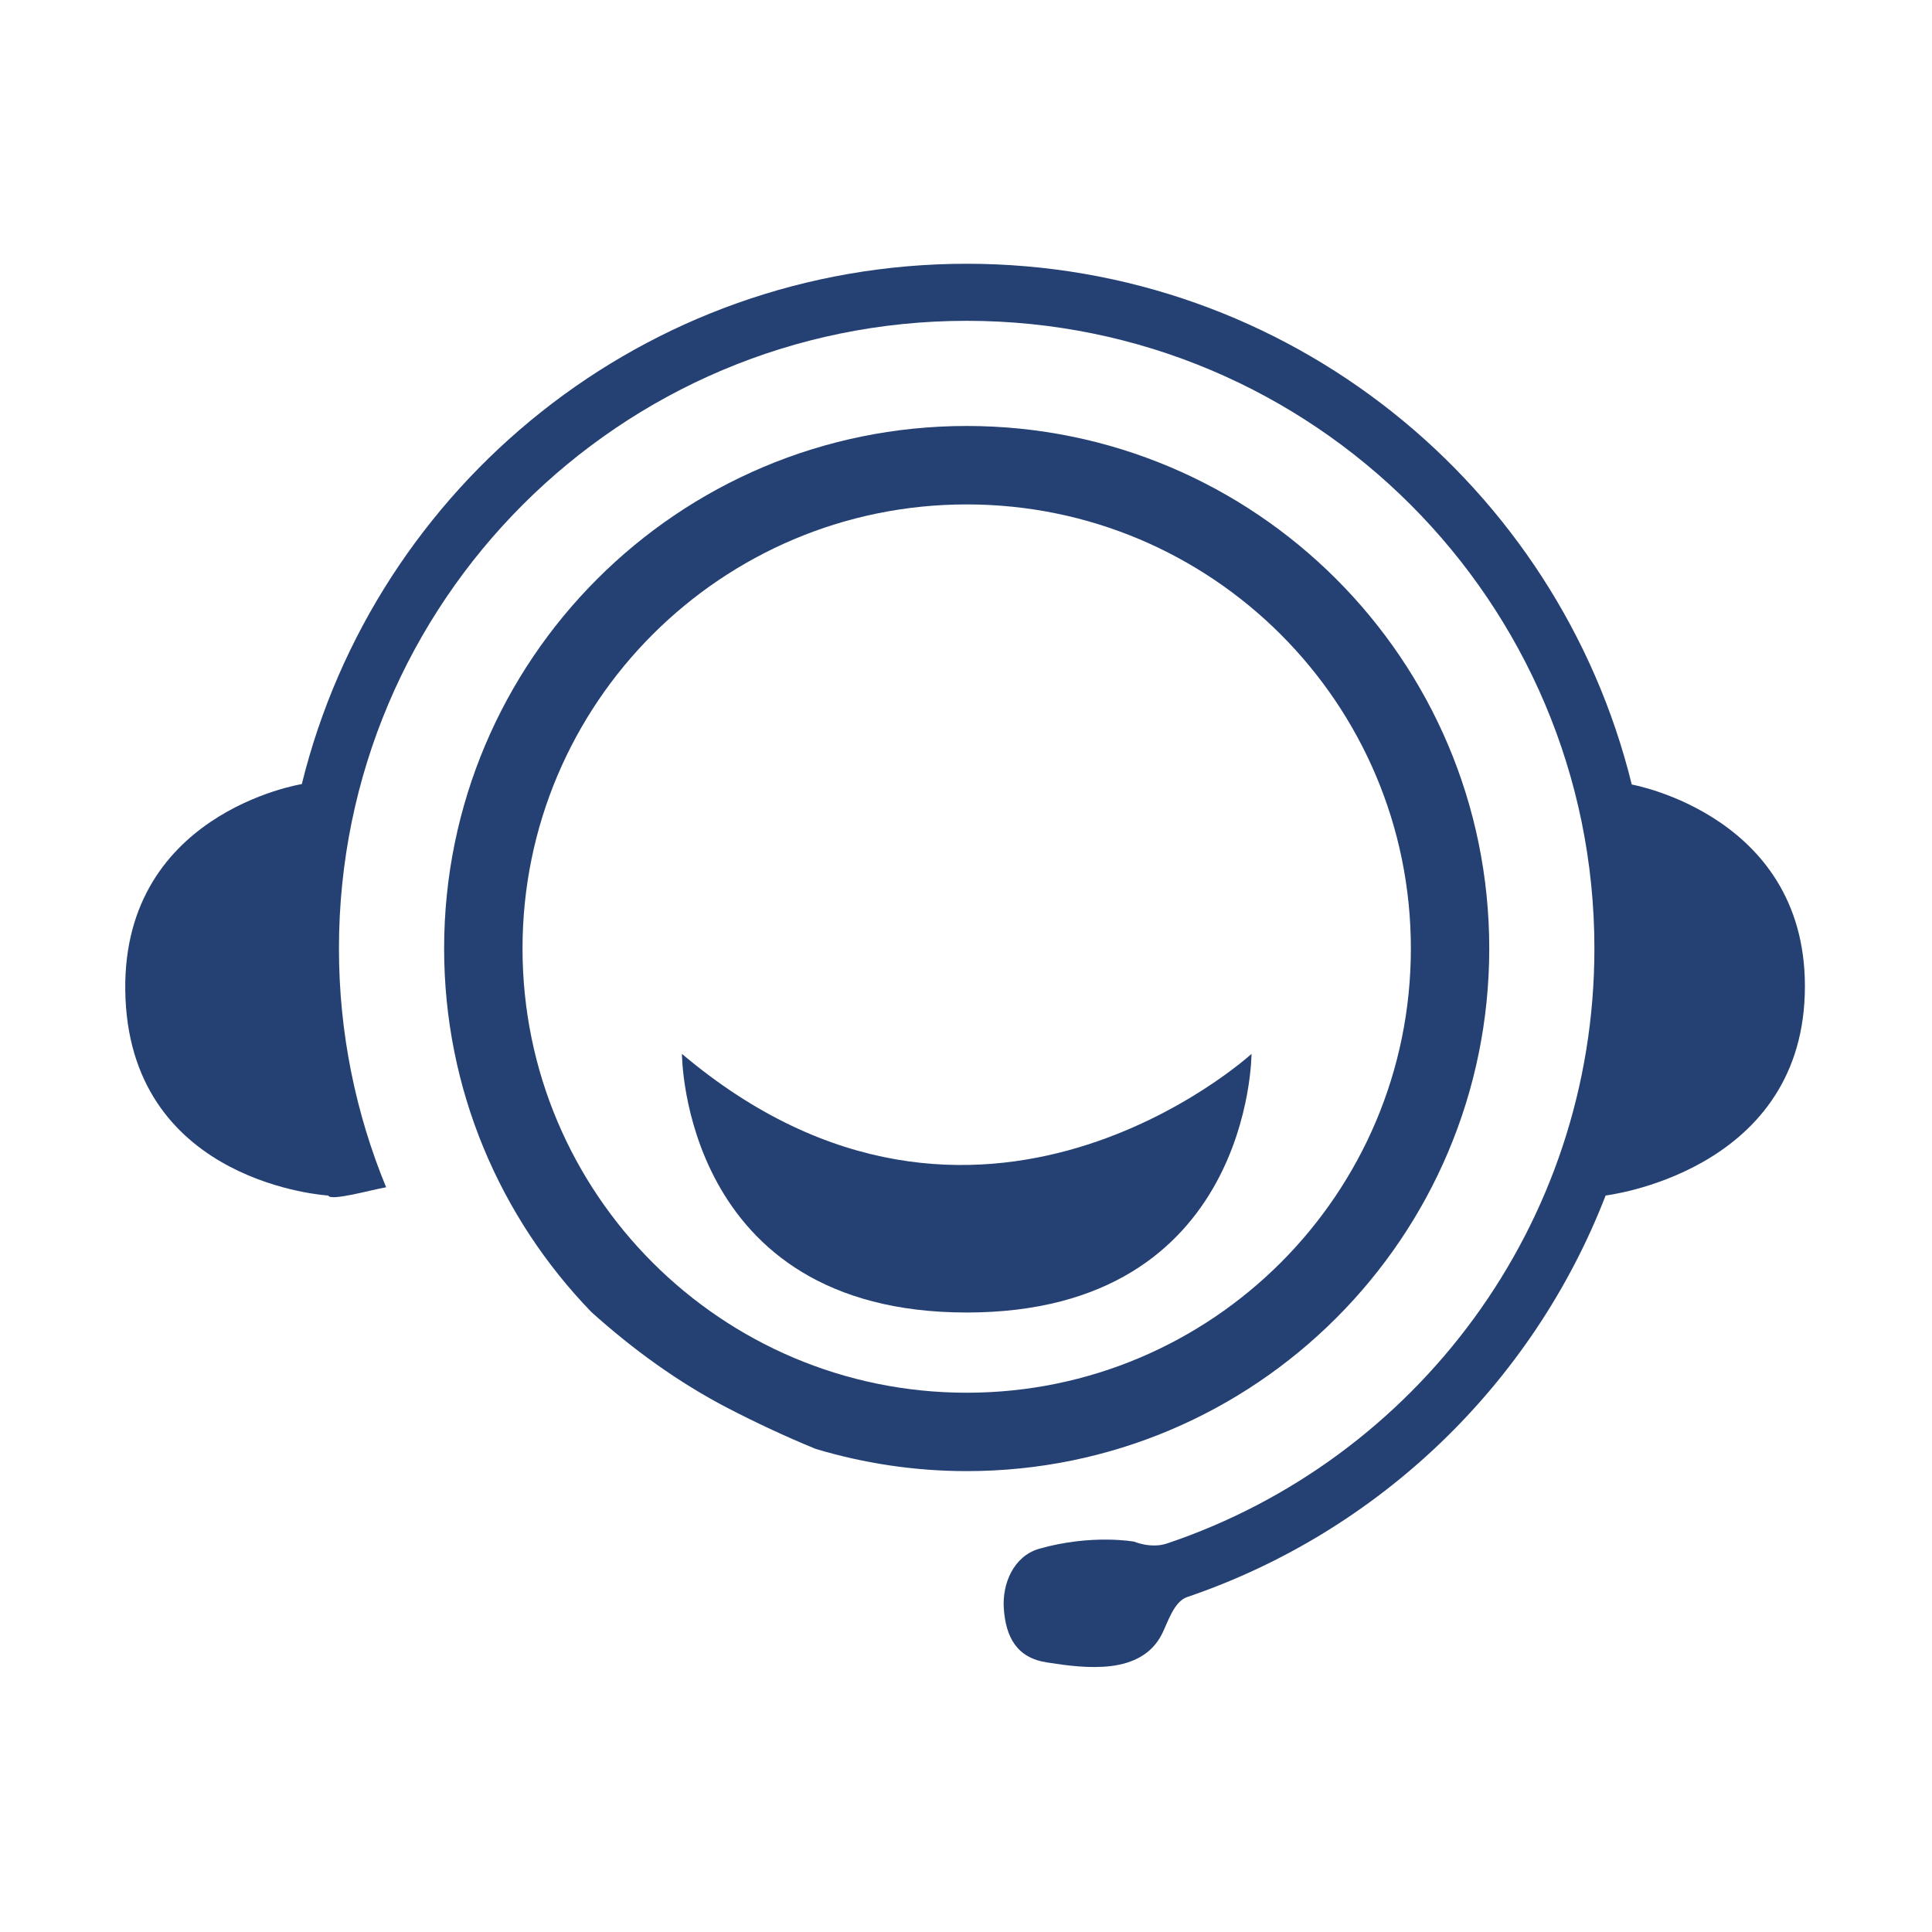
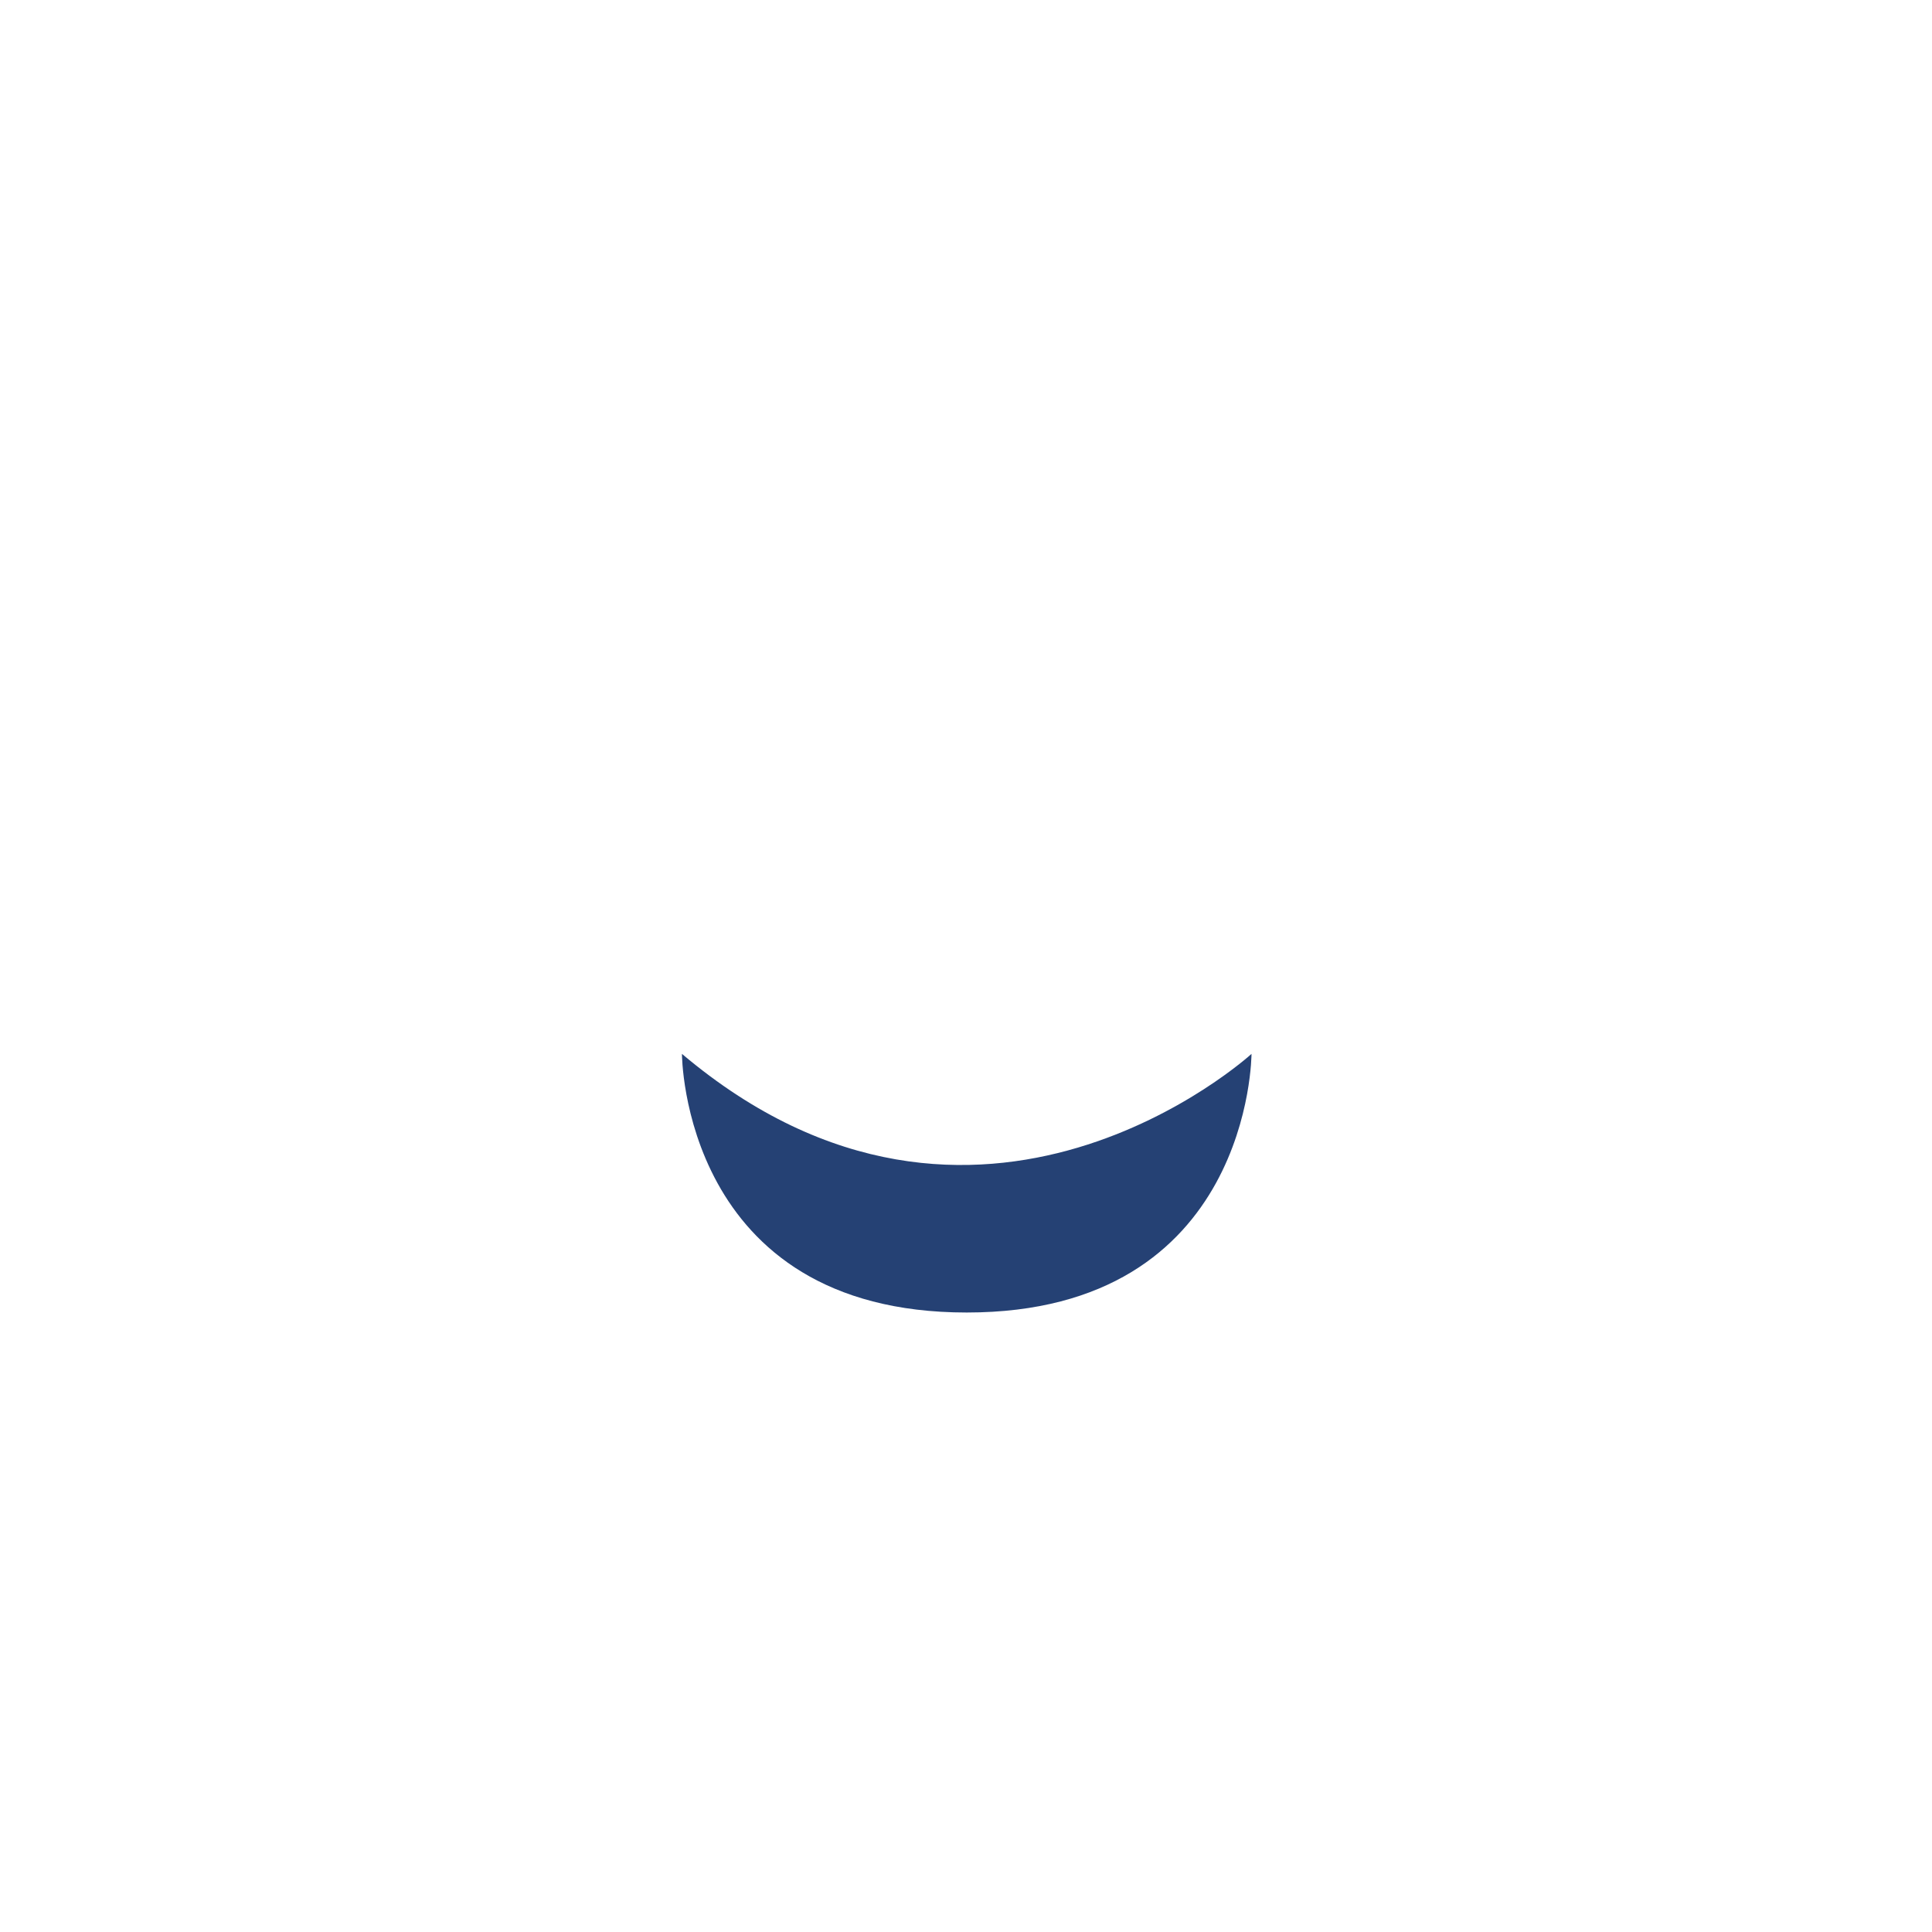
<svg xmlns="http://www.w3.org/2000/svg" t="1723181800516" class="icon" viewBox="0 0 1024 1024" version="1.1" p-id="1636">
-   <path d="M511.609 961.619" fill="#254174" p-id="1637" />
  <path d="M361.448 558.583c0 0 0 137.077 150.928 137.077 150.949 0 150.949-137.077 150.949-137.077S518.378 691.086 361.448 558.583L361.448 558.583zM361.448 558.583" fill="#254174" p-id="1638" />
-   <path d="M789.335 502.73c0-152.954-124.006-276.955-276.96-276.955-152.979 0-276.98 124.001-276.98 276.955 0 74.938 29.79 142.777 78.042 192.679 21.946 19.737 45.877 37.16 72.218 50.868 14.319 7.412 30.125 14.905 46.696 21.684 25.334 7.582 52.198 11.766 80.026 11.766C665.329 779.727 789.335 655.718 789.335 502.73L789.335 502.73zM512.377 738.175c-130 0-235.431-105.43-235.431-235.445 0-130.005 105.436-235.38 235.431-235.38 130.01 0 235.411 105.375 235.411 235.38C747.786 632.745 642.387 738.175 512.377 738.175L512.377 738.175zM512.377 738.175" fill="#254174" p-id="1639" />
-   <path d="M864.869 415.811c-38.97-158.484-182.028-276.013-352.493-276.013-170.413 0-313.359 117.397-352.411 275.788 0 0-97.769 15.45-93.446 113.788 4.333 98.308 107.437 104.285 107.437 104.285 1.243 3.145 22.918-3.063 30.699-4.379-16.067-38.99-25.004-81.712-25.004-126.551 0-183.74 148.98-332.69 332.726-332.69 183.74 0 332.69 148.95 332.69 332.69 0 146.637-94.819 271.044-226.488 315.328-8.471 2.895-17.393-0.939-17.393-0.939s-22.322-4.179-50.302 3.721c-13.764 3.947-19.685 18.621-18.857 31.5 1.033 15.331 6.841 26.347 22.866 28.783 20.626 3.233 49.954 6.892 61.024-15.161 3.007-5.983 6.266-17.111 13.308-19.491 101.741-34.591 183.17-113.068 221.8-212.836 0 0 102.538-12.021 105.545-106.552C959.595 432.578 864.869 415.811 864.869 415.811L864.869 415.811zM864.869 415.811" fill="#254174" p-id="1640" />
</svg>